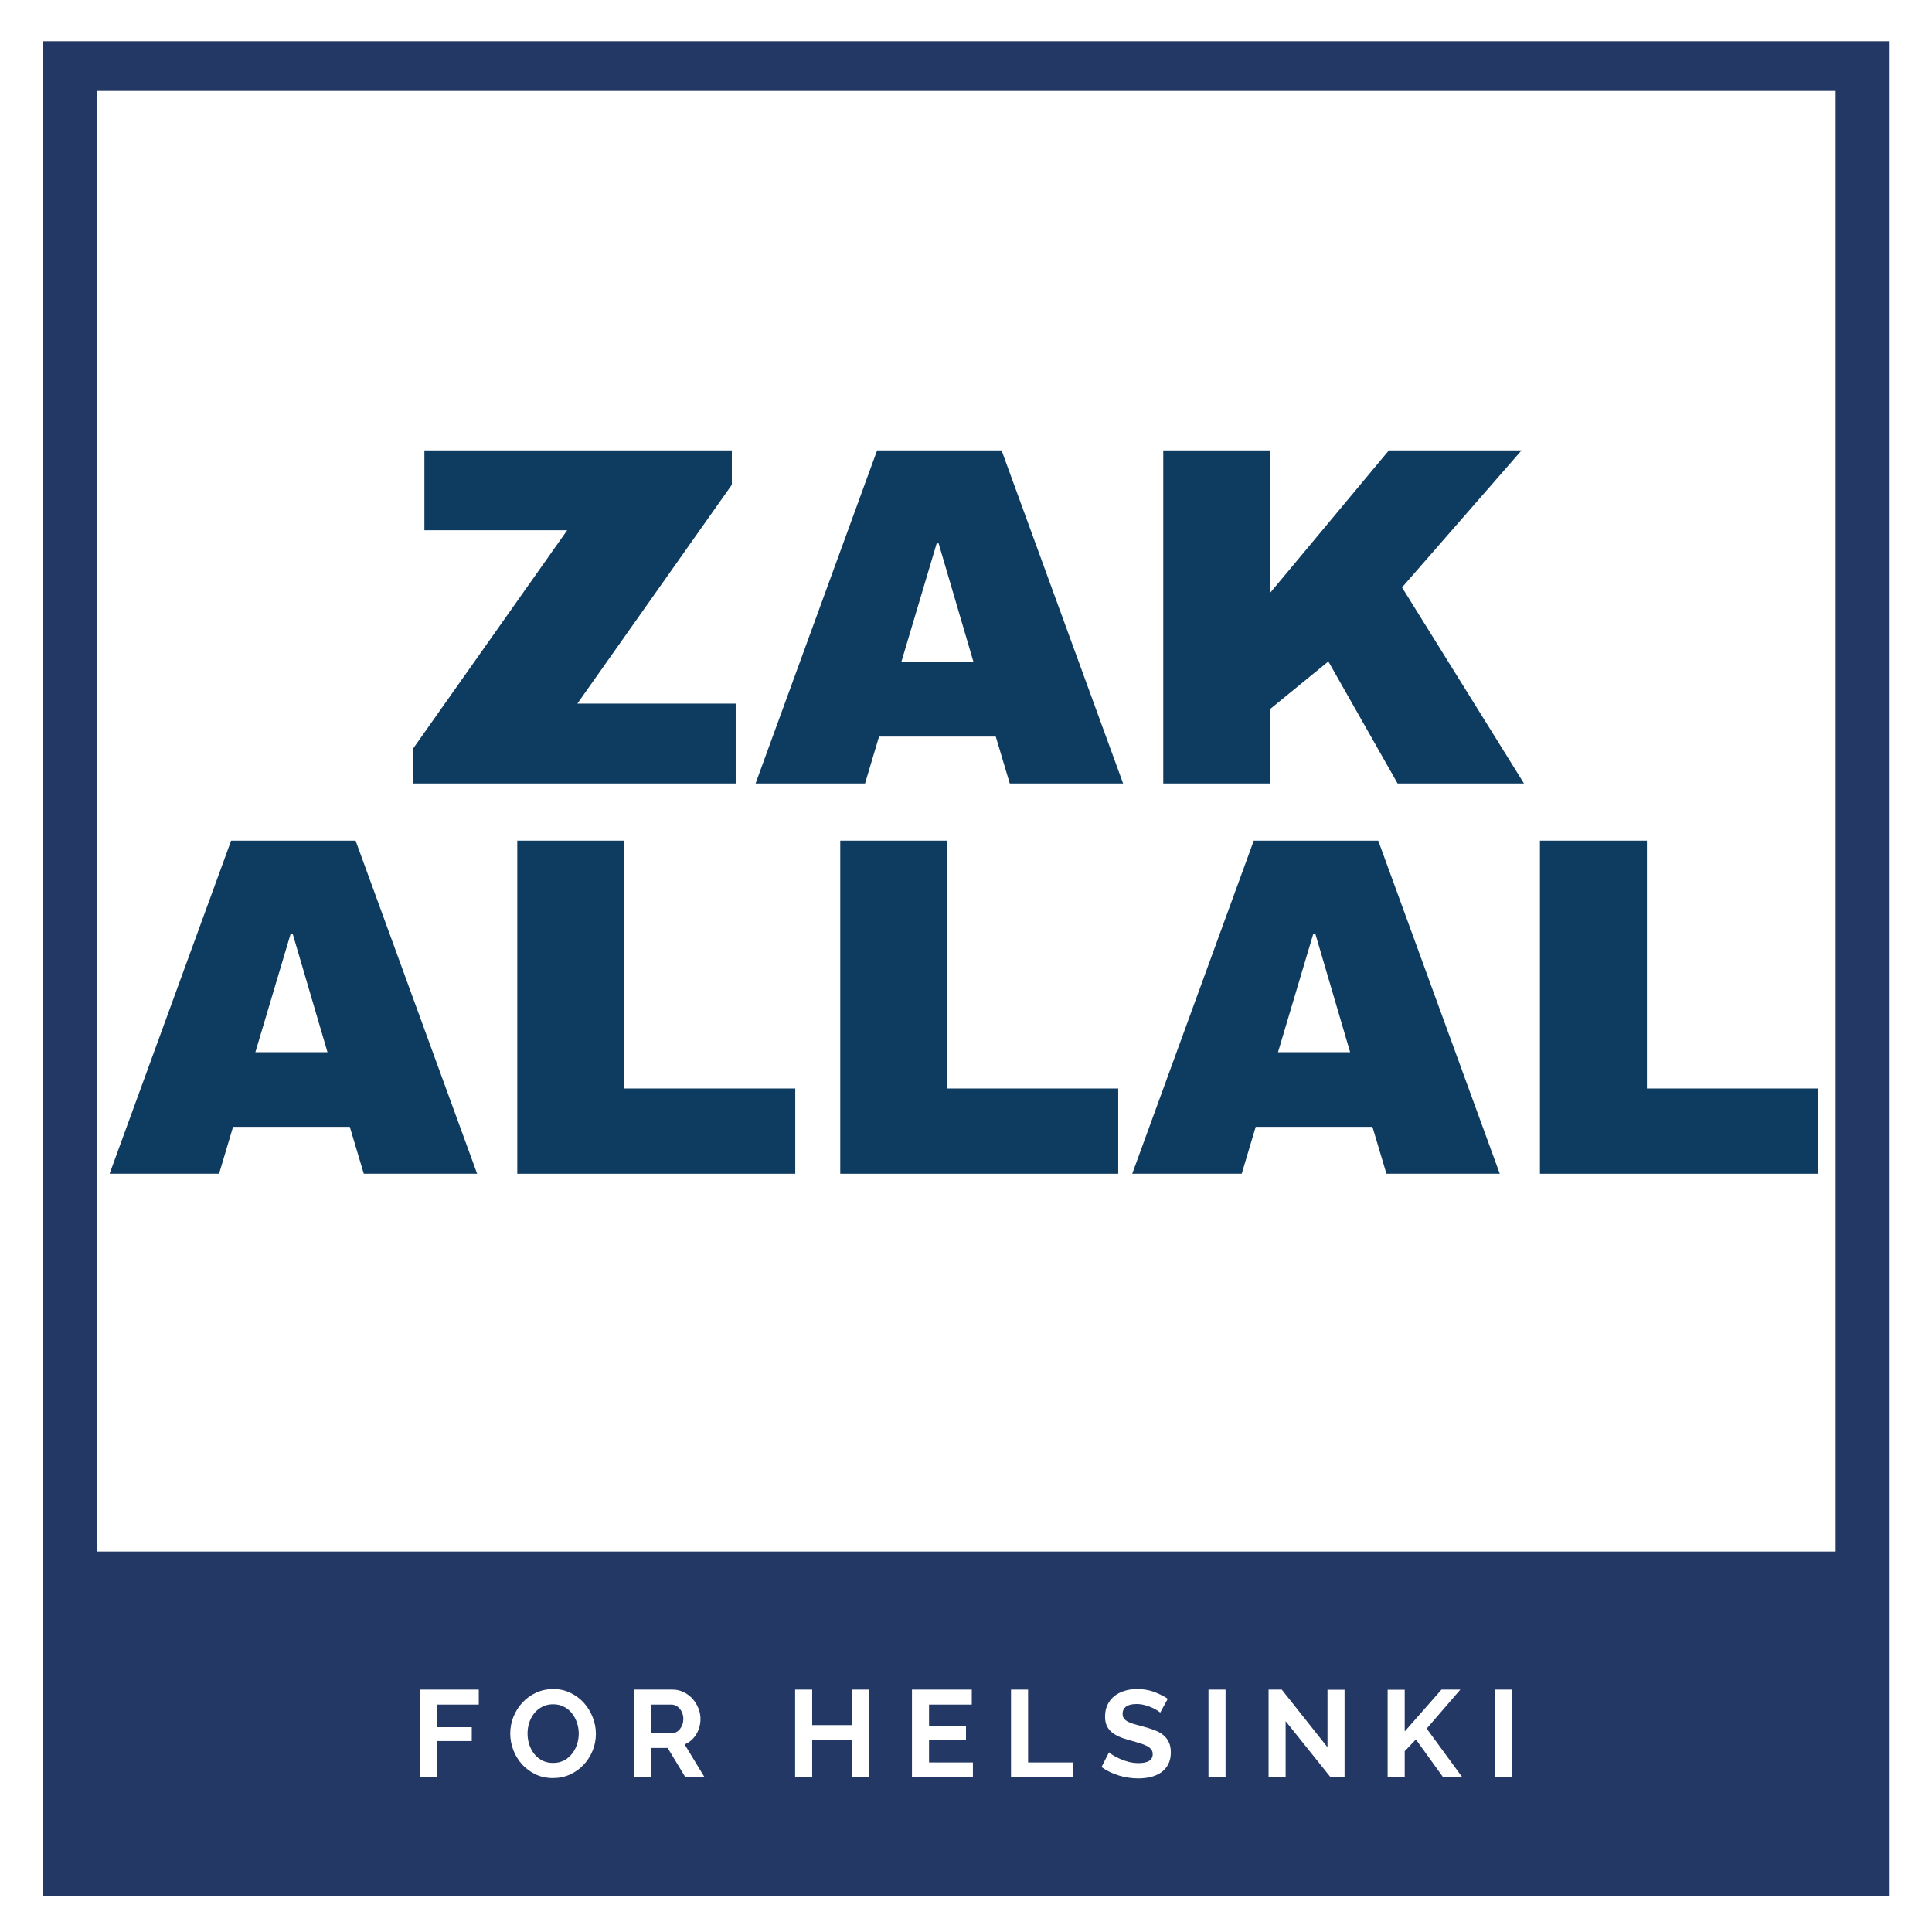
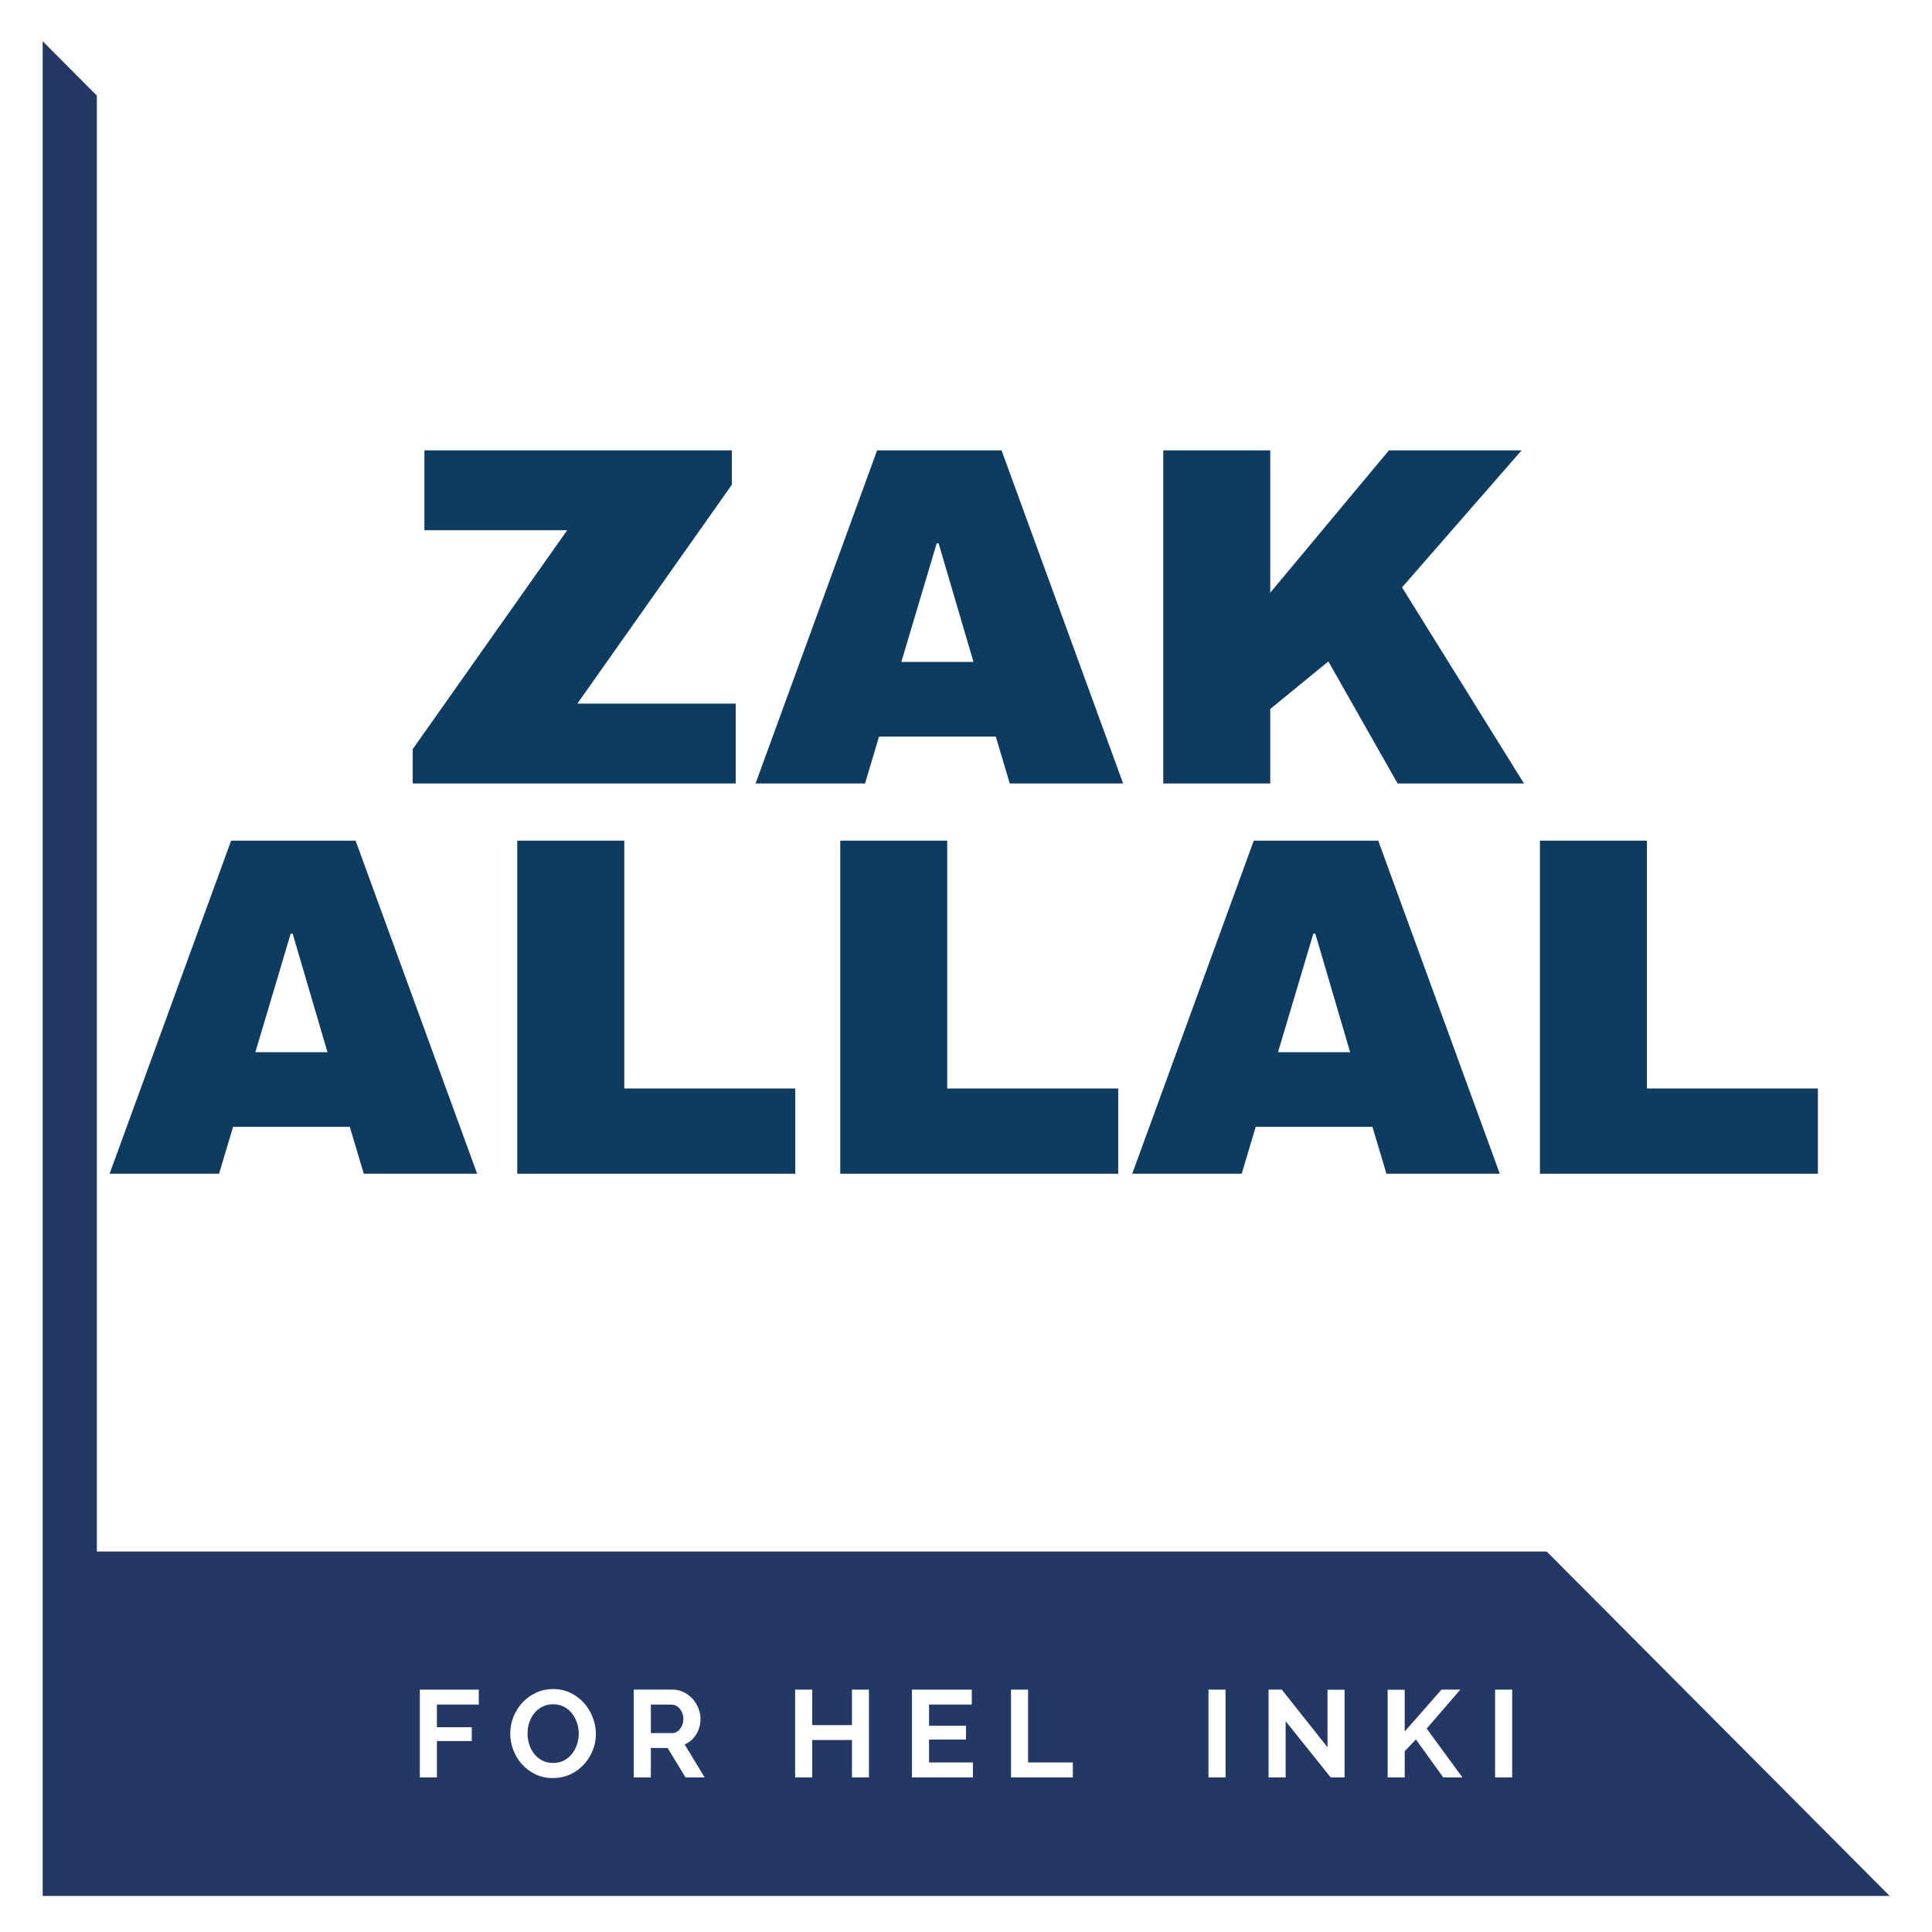
<svg xmlns="http://www.w3.org/2000/svg" width="500" zoomAndPan="magnify" viewBox="0 0 375 375" height="500" preserveAspectRatio="xMidYMid meet" version="1.0">
  <defs>
    <g />
    <clipPath id="1131a4c701">
-       <path d="M 8.285 8 L 366.785 8 L 366.785 368 L 8.285 368 Z M 8.285 8 " clip-rule="nonzero" />
+       <path d="M 8.285 8 L 366.785 368 L 8.285 368 Z M 8.285 8 " clip-rule="nonzero" />
    </clipPath>
    <clipPath id="fda6475675">
      <path d="M 18.797 17.648 L 356.297 17.648 L 356.297 301.148 L 18.797 301.148 Z M 18.797 17.648 " clip-rule="nonzero" />
    </clipPath>
  </defs>
  <rect x="-37.5" width="450" fill="#ffffff" y="-37.5" height="450" fill-opacity="1" />
  <rect x="-37.5" width="450" fill="#ffffff" y="-37.5" height="450" fill-opacity="1" />
  <g clip-path="url(#1131a4c701)">
    <path fill="#233865" d="M 8.285 8 L 366.785 8 L 366.785 368 L 8.285 368 Z M 8.285 8 " fill-opacity="1" fill-rule="nonzero" />
  </g>
  <g fill="#ffffff" fill-opacity="1">
    <g transform="translate(79.711, 345)">
      <g>
        <path d="M 1.781 0 L 1.781 -17.047 L 13.219 -17.047 L 13.219 -14.141 L 5.094 -14.141 L 5.094 -9.75 L 11.859 -9.75 L 11.859 -7.062 L 5.094 -7.062 L 5.094 0 Z M 1.781 0 " />
      </g>
    </g>
  </g>
  <g fill="#ffffff" fill-opacity="1">
    <g transform="translate(98.287, 345)">
      <g>
        <path d="M 9.047 0.125 C 7.797 0.125 6.66 -0.117 5.641 -0.609 C 4.629 -1.098 3.758 -1.742 3.031 -2.547 C 2.301 -3.359 1.738 -4.285 1.344 -5.328 C 0.945 -6.367 0.75 -7.43 0.75 -8.516 C 0.75 -9.648 0.957 -10.738 1.375 -11.781 C 1.801 -12.82 2.383 -13.742 3.125 -14.547 C 3.875 -15.348 4.758 -15.984 5.781 -16.453 C 6.801 -16.922 7.914 -17.156 9.125 -17.156 C 10.352 -17.156 11.473 -16.898 12.484 -16.391 C 13.504 -15.891 14.375 -15.234 15.094 -14.422 C 15.812 -13.609 16.367 -12.68 16.766 -11.641 C 17.172 -10.598 17.375 -9.539 17.375 -8.469 C 17.375 -7.332 17.164 -6.25 16.75 -5.219 C 16.332 -4.188 15.754 -3.273 15.016 -2.484 C 14.285 -1.691 13.406 -1.055 12.375 -0.578 C 11.352 -0.109 10.242 0.125 9.047 0.125 Z M 4.109 -8.516 C 4.109 -7.785 4.219 -7.078 4.438 -6.391 C 4.664 -5.703 4.988 -5.094 5.406 -4.562 C 5.832 -4.031 6.352 -3.602 6.969 -3.281 C 7.582 -2.969 8.285 -2.812 9.078 -2.812 C 9.867 -2.812 10.57 -2.973 11.188 -3.297 C 11.812 -3.629 12.332 -4.066 12.75 -4.609 C 13.176 -5.148 13.5 -5.758 13.719 -6.438 C 13.938 -7.125 14.047 -7.816 14.047 -8.516 C 14.047 -9.254 13.926 -9.969 13.688 -10.656 C 13.457 -11.344 13.129 -11.945 12.703 -12.469 C 12.285 -13 11.766 -13.422 11.141 -13.734 C 10.523 -14.047 9.836 -14.203 9.078 -14.203 C 8.273 -14.203 7.562 -14.035 6.938 -13.703 C 6.312 -13.379 5.789 -12.945 5.375 -12.406 C 4.957 -11.875 4.641 -11.27 4.422 -10.594 C 4.211 -9.914 4.109 -9.223 4.109 -8.516 Z M 4.109 -8.516 " />
      </g>
    </g>
  </g>
  <g fill="#ffffff" fill-opacity="1">
    <g transform="translate(121.231, 345)">
      <g>
        <path d="M 1.781 0 L 1.781 -17.047 L 9.312 -17.047 C 10.094 -17.047 10.816 -16.879 11.484 -16.547 C 12.148 -16.223 12.723 -15.789 13.203 -15.25 C 13.68 -14.719 14.055 -14.109 14.328 -13.422 C 14.598 -12.742 14.734 -12.062 14.734 -11.375 C 14.734 -10.27 14.457 -9.266 13.906 -8.359 C 13.352 -7.461 12.602 -6.812 11.656 -6.406 L 15.547 0 L 11.828 0 L 8.359 -5.719 L 5.094 -5.719 L 5.094 0 Z M 5.094 -8.609 L 9.234 -8.609 C 9.547 -8.609 9.832 -8.68 10.094 -8.828 C 10.352 -8.973 10.578 -9.172 10.766 -9.422 C 10.961 -9.672 11.117 -9.961 11.234 -10.297 C 11.348 -10.629 11.406 -10.988 11.406 -11.375 C 11.406 -11.77 11.336 -12.133 11.203 -12.469 C 11.078 -12.812 10.906 -13.109 10.688 -13.359 C 10.477 -13.609 10.234 -13.801 9.953 -13.938 C 9.672 -14.07 9.383 -14.141 9.094 -14.141 L 5.094 -14.141 Z M 5.094 -8.609 " />
      </g>
    </g>
  </g>
  <g fill="#ffffff" fill-opacity="1">
    <g transform="translate(152.552, 345)">
      <g>
        <path d="M 16.109 -17.047 L 16.109 0 L 12.812 0 L 12.812 -7.266 L 5.094 -7.266 L 5.094 0 L 1.781 0 L 1.781 -17.047 L 5.094 -17.047 L 5.094 -10.156 L 12.812 -10.156 L 12.812 -17.047 Z M 16.109 -17.047 " />
      </g>
    </g>
  </g>
  <g fill="#ffffff" fill-opacity="1">
    <g transform="translate(175.232, 345)">
      <g>
        <path d="M 13.609 -2.906 L 13.609 0 L 1.781 0 L 1.781 -17.047 L 13.391 -17.047 L 13.391 -14.141 L 5.094 -14.141 L 5.094 -10.031 L 12.266 -10.031 L 12.266 -7.344 L 5.094 -7.344 L 5.094 -2.906 Z M 13.609 -2.906 " />
      </g>
    </g>
  </g>
  <g fill="#ffffff" fill-opacity="1">
    <g transform="translate(194.456, 345)">
      <g>
        <path d="M 1.781 0 L 1.781 -17.047 L 5.094 -17.047 L 5.094 -2.906 L 13.781 -2.906 L 13.781 0 Z M 1.781 0 " />
      </g>
    </g>
  </g>
  <g fill="#ffffff" fill-opacity="1">
    <g transform="translate(213.272, 345)">
      <g>
-         <path d="M 11.922 -12.578 C 11.816 -12.691 11.613 -12.844 11.312 -13.031 C 11.02 -13.219 10.66 -13.406 10.234 -13.594 C 9.805 -13.781 9.344 -13.938 8.844 -14.062 C 8.352 -14.188 7.852 -14.25 7.344 -14.25 C 6.426 -14.25 5.742 -14.082 5.297 -13.75 C 4.848 -13.414 4.625 -12.945 4.625 -12.344 C 4.625 -11.988 4.707 -11.691 4.875 -11.453 C 5.051 -11.223 5.297 -11.02 5.609 -10.844 C 5.93 -10.664 6.336 -10.504 6.828 -10.359 C 7.316 -10.223 7.879 -10.07 8.516 -9.906 C 9.348 -9.688 10.102 -9.445 10.781 -9.188 C 11.469 -8.938 12.047 -8.617 12.516 -8.234 C 12.984 -7.848 13.344 -7.383 13.594 -6.844 C 13.852 -6.312 13.984 -5.656 13.984 -4.875 C 13.984 -3.957 13.812 -3.176 13.469 -2.531 C 13.125 -1.883 12.66 -1.359 12.078 -0.953 C 11.492 -0.555 10.82 -0.266 10.062 -0.078 C 9.301 0.098 8.508 0.188 7.688 0.188 C 6.406 0.188 5.141 0 3.891 -0.375 C 2.641 -0.758 1.52 -1.305 0.531 -2.016 L 1.984 -4.875 C 2.129 -4.727 2.391 -4.535 2.766 -4.297 C 3.148 -4.066 3.598 -3.836 4.109 -3.609 C 4.617 -3.379 5.188 -3.18 5.812 -3.016 C 6.438 -2.859 7.078 -2.781 7.734 -2.781 C 9.555 -2.781 10.469 -3.363 10.469 -4.531 C 10.469 -4.906 10.363 -5.219 10.156 -5.469 C 9.945 -5.727 9.648 -5.953 9.266 -6.141 C 8.879 -6.336 8.414 -6.516 7.875 -6.672 C 7.332 -6.828 6.723 -7.004 6.047 -7.203 C 5.234 -7.422 4.523 -7.66 3.922 -7.922 C 3.328 -8.191 2.828 -8.504 2.422 -8.859 C 2.023 -9.223 1.723 -9.641 1.516 -10.109 C 1.316 -10.586 1.219 -11.156 1.219 -11.812 C 1.219 -12.676 1.379 -13.441 1.703 -14.109 C 2.023 -14.785 2.469 -15.348 3.031 -15.797 C 3.602 -16.242 4.266 -16.582 5.016 -16.812 C 5.766 -17.039 6.57 -17.156 7.438 -17.156 C 8.633 -17.156 9.738 -16.969 10.75 -16.594 C 11.758 -16.219 12.641 -15.773 13.391 -15.266 Z M 11.922 -12.578 " />
-       </g>
+         </g>
    </g>
  </g>
  <g fill="#ffffff" fill-opacity="1">
    <g transform="translate(232.784, 345)">
      <g>
        <path d="M 1.781 0 L 1.781 -17.047 L 5.094 -17.047 L 5.094 0 Z M 1.781 0 " />
      </g>
    </g>
  </g>
  <g fill="#ffffff" fill-opacity="1">
    <g transform="translate(244.448, 345)">
      <g>
        <path d="M 5.094 -10.922 L 5.094 0 L 1.781 0 L 1.781 -17.047 L 4.344 -17.047 L 13.219 -5.859 L 13.219 -17.016 L 16.531 -17.016 L 16.531 0 L 13.844 0 Z M 5.094 -10.922 " />
      </g>
    </g>
  </g>
  <g fill="#ffffff" fill-opacity="1">
    <g transform="translate(267.56, 345)">
      <g>
        <path d="M 1.781 0 L 1.781 -17.016 L 5.094 -17.016 L 5.094 -8.922 L 12.234 -17.047 L 15.891 -17.047 L 9.359 -9.484 L 16.297 0 L 12.578 0 L 7.266 -7.375 L 5.094 -5.094 L 5.094 0 Z M 1.781 0 " />
      </g>
    </g>
  </g>
  <g fill="#ffffff" fill-opacity="1">
    <g transform="translate(288.416, 345)">
      <g>
        <path d="M 1.781 0 L 1.781 -17.047 L 5.094 -17.047 L 5.094 0 Z M 1.781 0 " />
      </g>
    </g>
  </g>
  <g clip-path="url(#fda6475675)">
    <path fill="#ffffff" d="M 18.797 17.648 L 356.297 17.648 L 356.297 301.148 L 18.797 301.148 Z M 18.797 17.648 " fill-opacity="1" fill-rule="nonzero" />
  </g>
  <g fill="#0e3b60" fill-opacity="1">
    <g transform="translate(77.859, 152.074)">
      <g>
        <path d="M 34.203 -15.5 L 64.938 -15.5 L 64.938 0 L 2.25 0 L 2.25 -6.672 L 32.234 -49.156 L 4.516 -49.156 L 4.516 -64.656 L 64.188 -64.656 L 64.188 -57.984 Z M 34.203 -15.5 " />
      </g>
    </g>
  </g>
  <g fill="#0e3b60" fill-opacity="1">
    <g transform="translate(145.716, 152.074)">
      <g>
        <path d="M 50.281 0 L 47.562 -9.109 L 24.906 -9.109 L 22.188 0 L 0.938 0 L 24.531 -64.656 L 48.688 -64.656 L 72.281 0 Z M 29.234 -23.594 L 43.234 -23.594 L 36.469 -46.609 L 36.094 -46.609 Z M 29.234 -23.594 " />
      </g>
    </g>
  </g>
  <g fill="#0e3b60" fill-opacity="1">
    <g transform="translate(218.836, 152.074)">
      <g>
        <path d="M 50.75 -64.656 L 76.5 -64.656 L 53.297 -38.062 L 76.969 0 L 52.438 0 L 39 -23.688 L 27.719 -14.469 L 27.719 0 L 6.953 0 L 6.953 -64.656 L 27.719 -64.656 L 27.719 -37.031 Z M 50.75 -64.656 " />
      </g>
    </g>
  </g>
  <g fill="#0e3b60" fill-opacity="1">
    <g transform="translate(20.332, 227.824)">
      <g>
        <path d="M 50.281 0 L 47.562 -9.109 L 24.906 -9.109 L 22.188 0 L 0.938 0 L 24.531 -64.656 L 48.688 -64.656 L 72.281 0 Z M 29.234 -23.594 L 43.234 -23.594 L 36.469 -46.609 L 36.094 -46.609 Z M 29.234 -23.594 " />
      </g>
    </g>
  </g>
  <g fill="#0e3b60" fill-opacity="1">
    <g transform="translate(93.452, 227.824)">
      <g>
        <path d="M 6.953 -64.656 L 27.719 -64.656 L 27.719 -16.547 L 60.906 -16.547 L 60.906 0 L 6.953 0 Z M 6.953 -64.656 " />
      </g>
    </g>
  </g>
  <g fill="#0e3b60" fill-opacity="1">
    <g transform="translate(156.14, 227.824)">
      <g>
        <path d="M 6.953 -64.656 L 27.719 -64.656 L 27.719 -16.547 L 60.906 -16.547 L 60.906 0 L 6.953 0 Z M 6.953 -64.656 " />
      </g>
    </g>
  </g>
  <g fill="#0e3b60" fill-opacity="1">
    <g transform="translate(218.827, 227.824)">
      <g>
        <path d="M 50.281 0 L 47.562 -9.109 L 24.906 -9.109 L 22.188 0 L 0.938 0 L 24.531 -64.656 L 48.688 -64.656 L 72.281 0 Z M 29.234 -23.594 L 43.234 -23.594 L 36.469 -46.609 L 36.094 -46.609 Z M 29.234 -23.594 " />
      </g>
    </g>
  </g>
  <g fill="#0e3b60" fill-opacity="1">
    <g transform="translate(291.947, 227.824)">
      <g>
        <path d="M 6.953 -64.656 L 27.719 -64.656 L 27.719 -16.547 L 60.906 -16.547 L 60.906 0 L 6.953 0 Z M 6.953 -64.656 " />
      </g>
    </g>
  </g>
</svg>